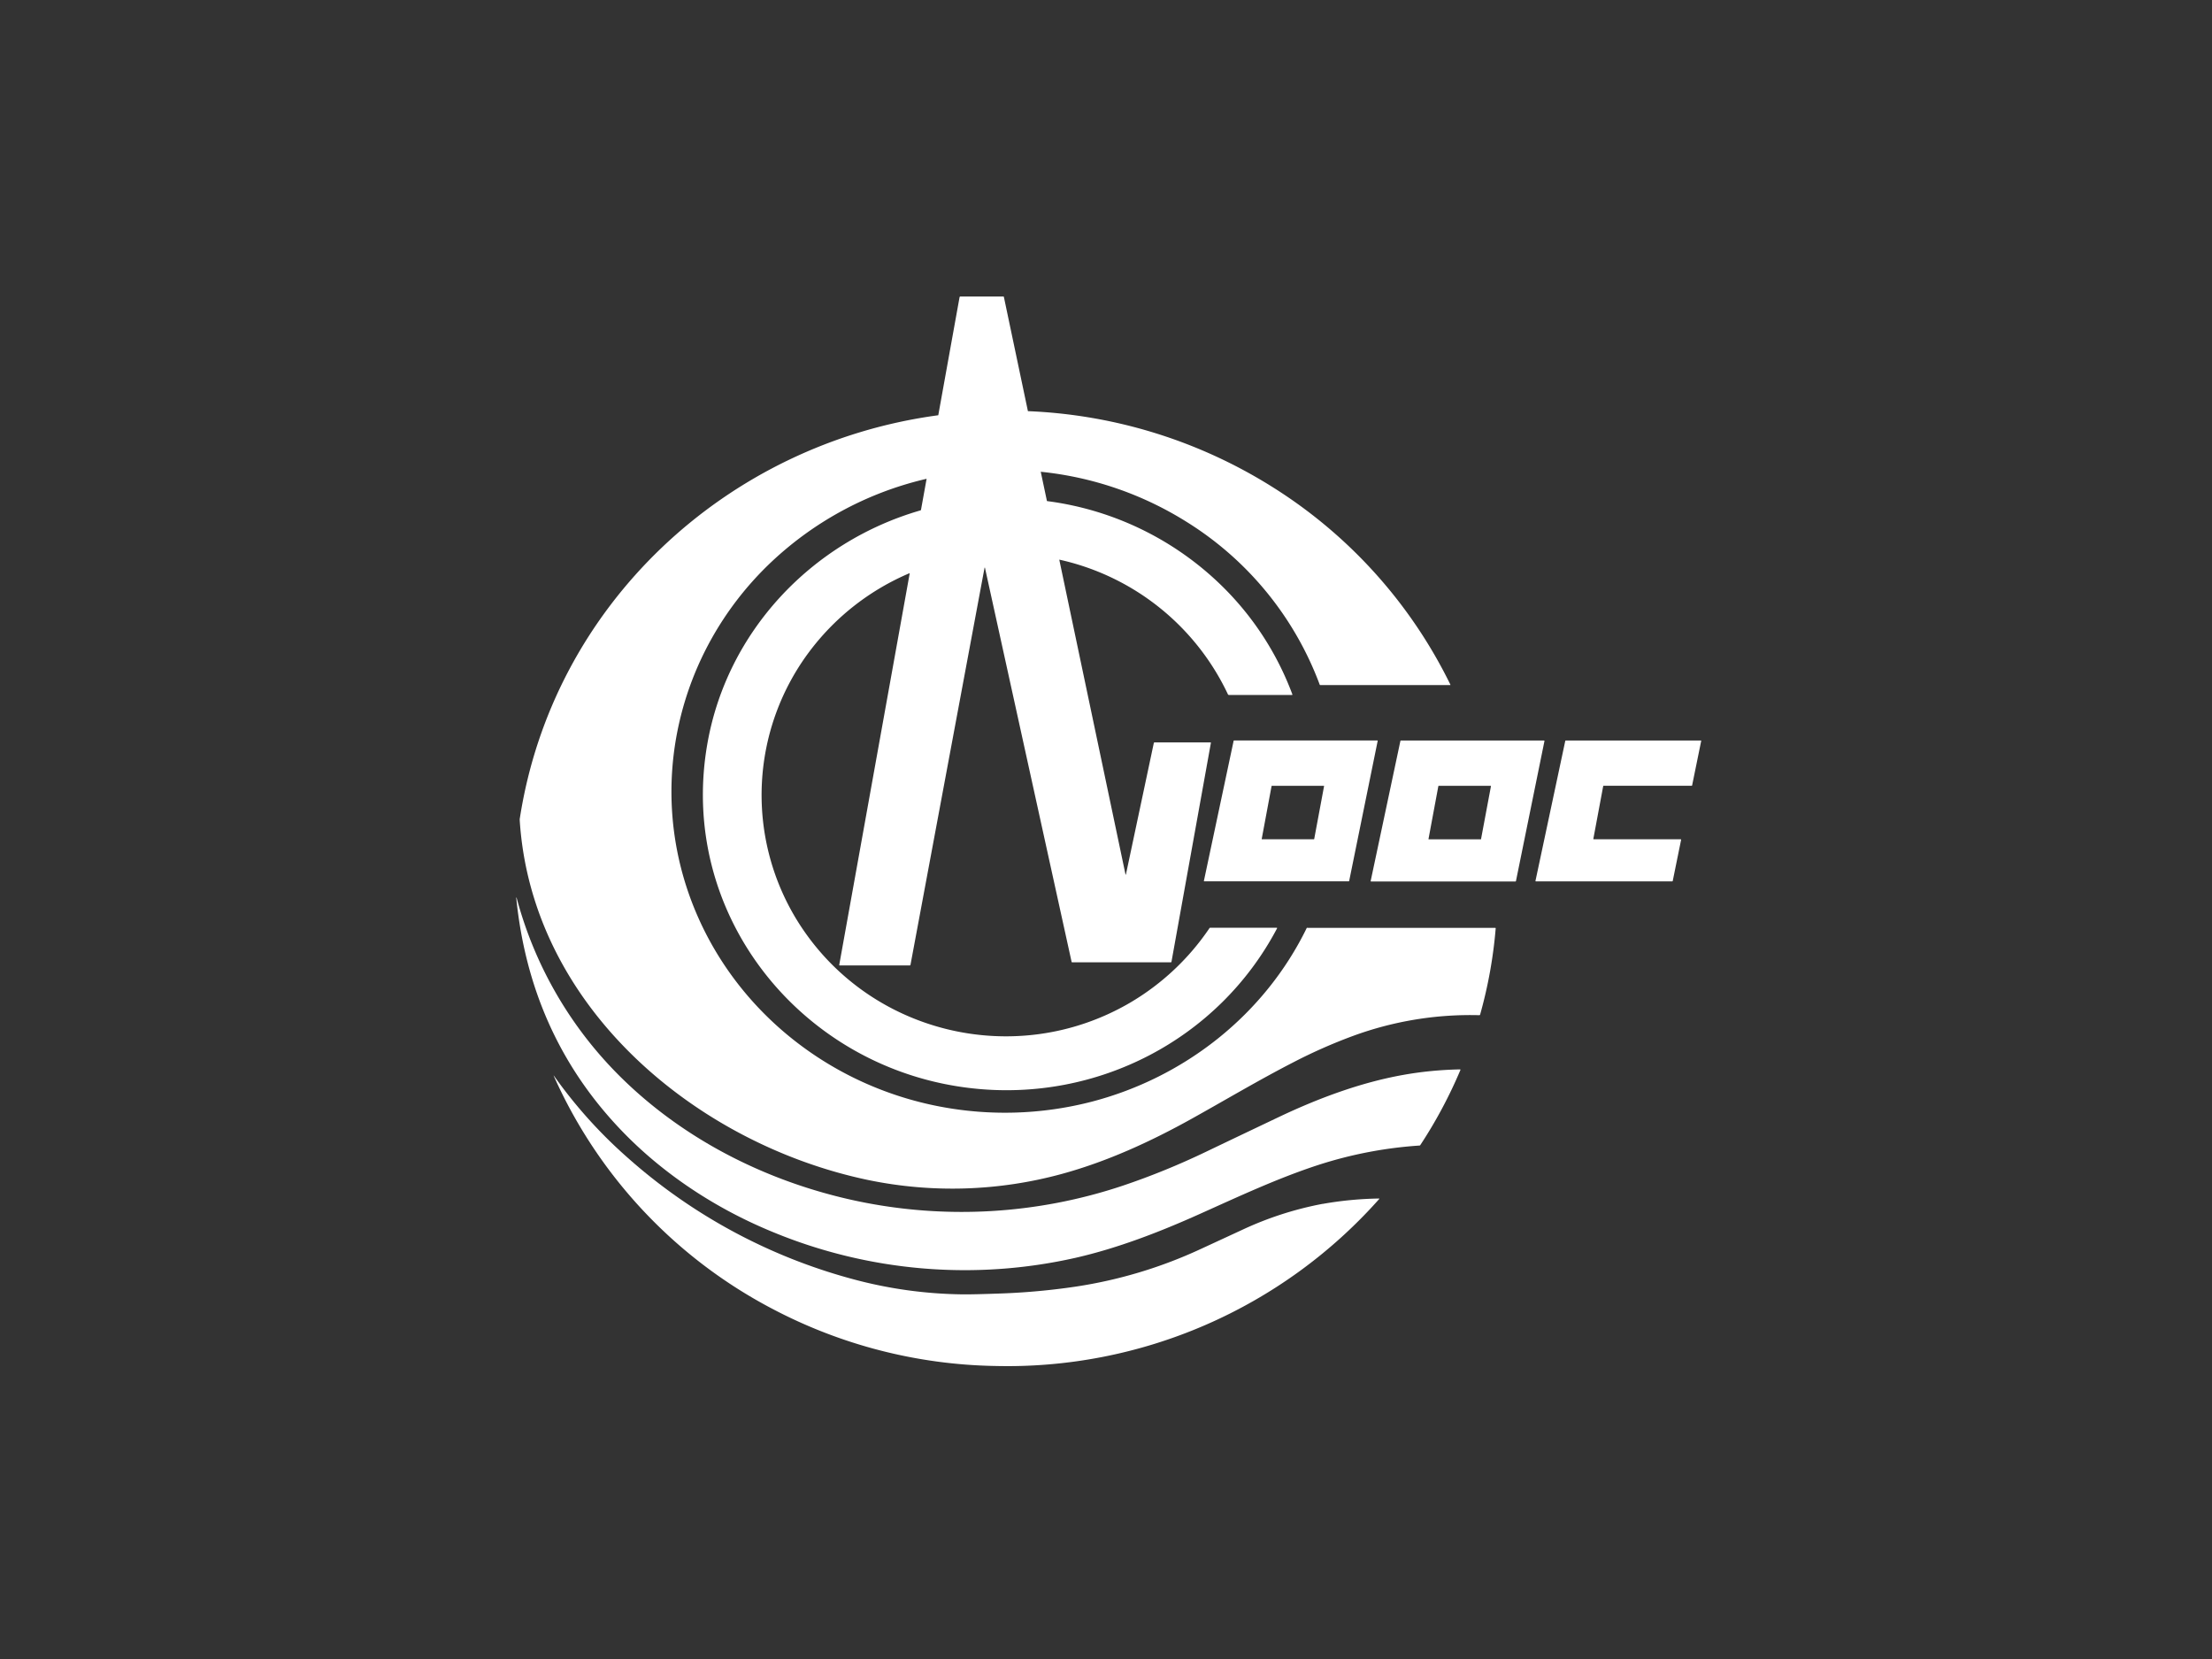
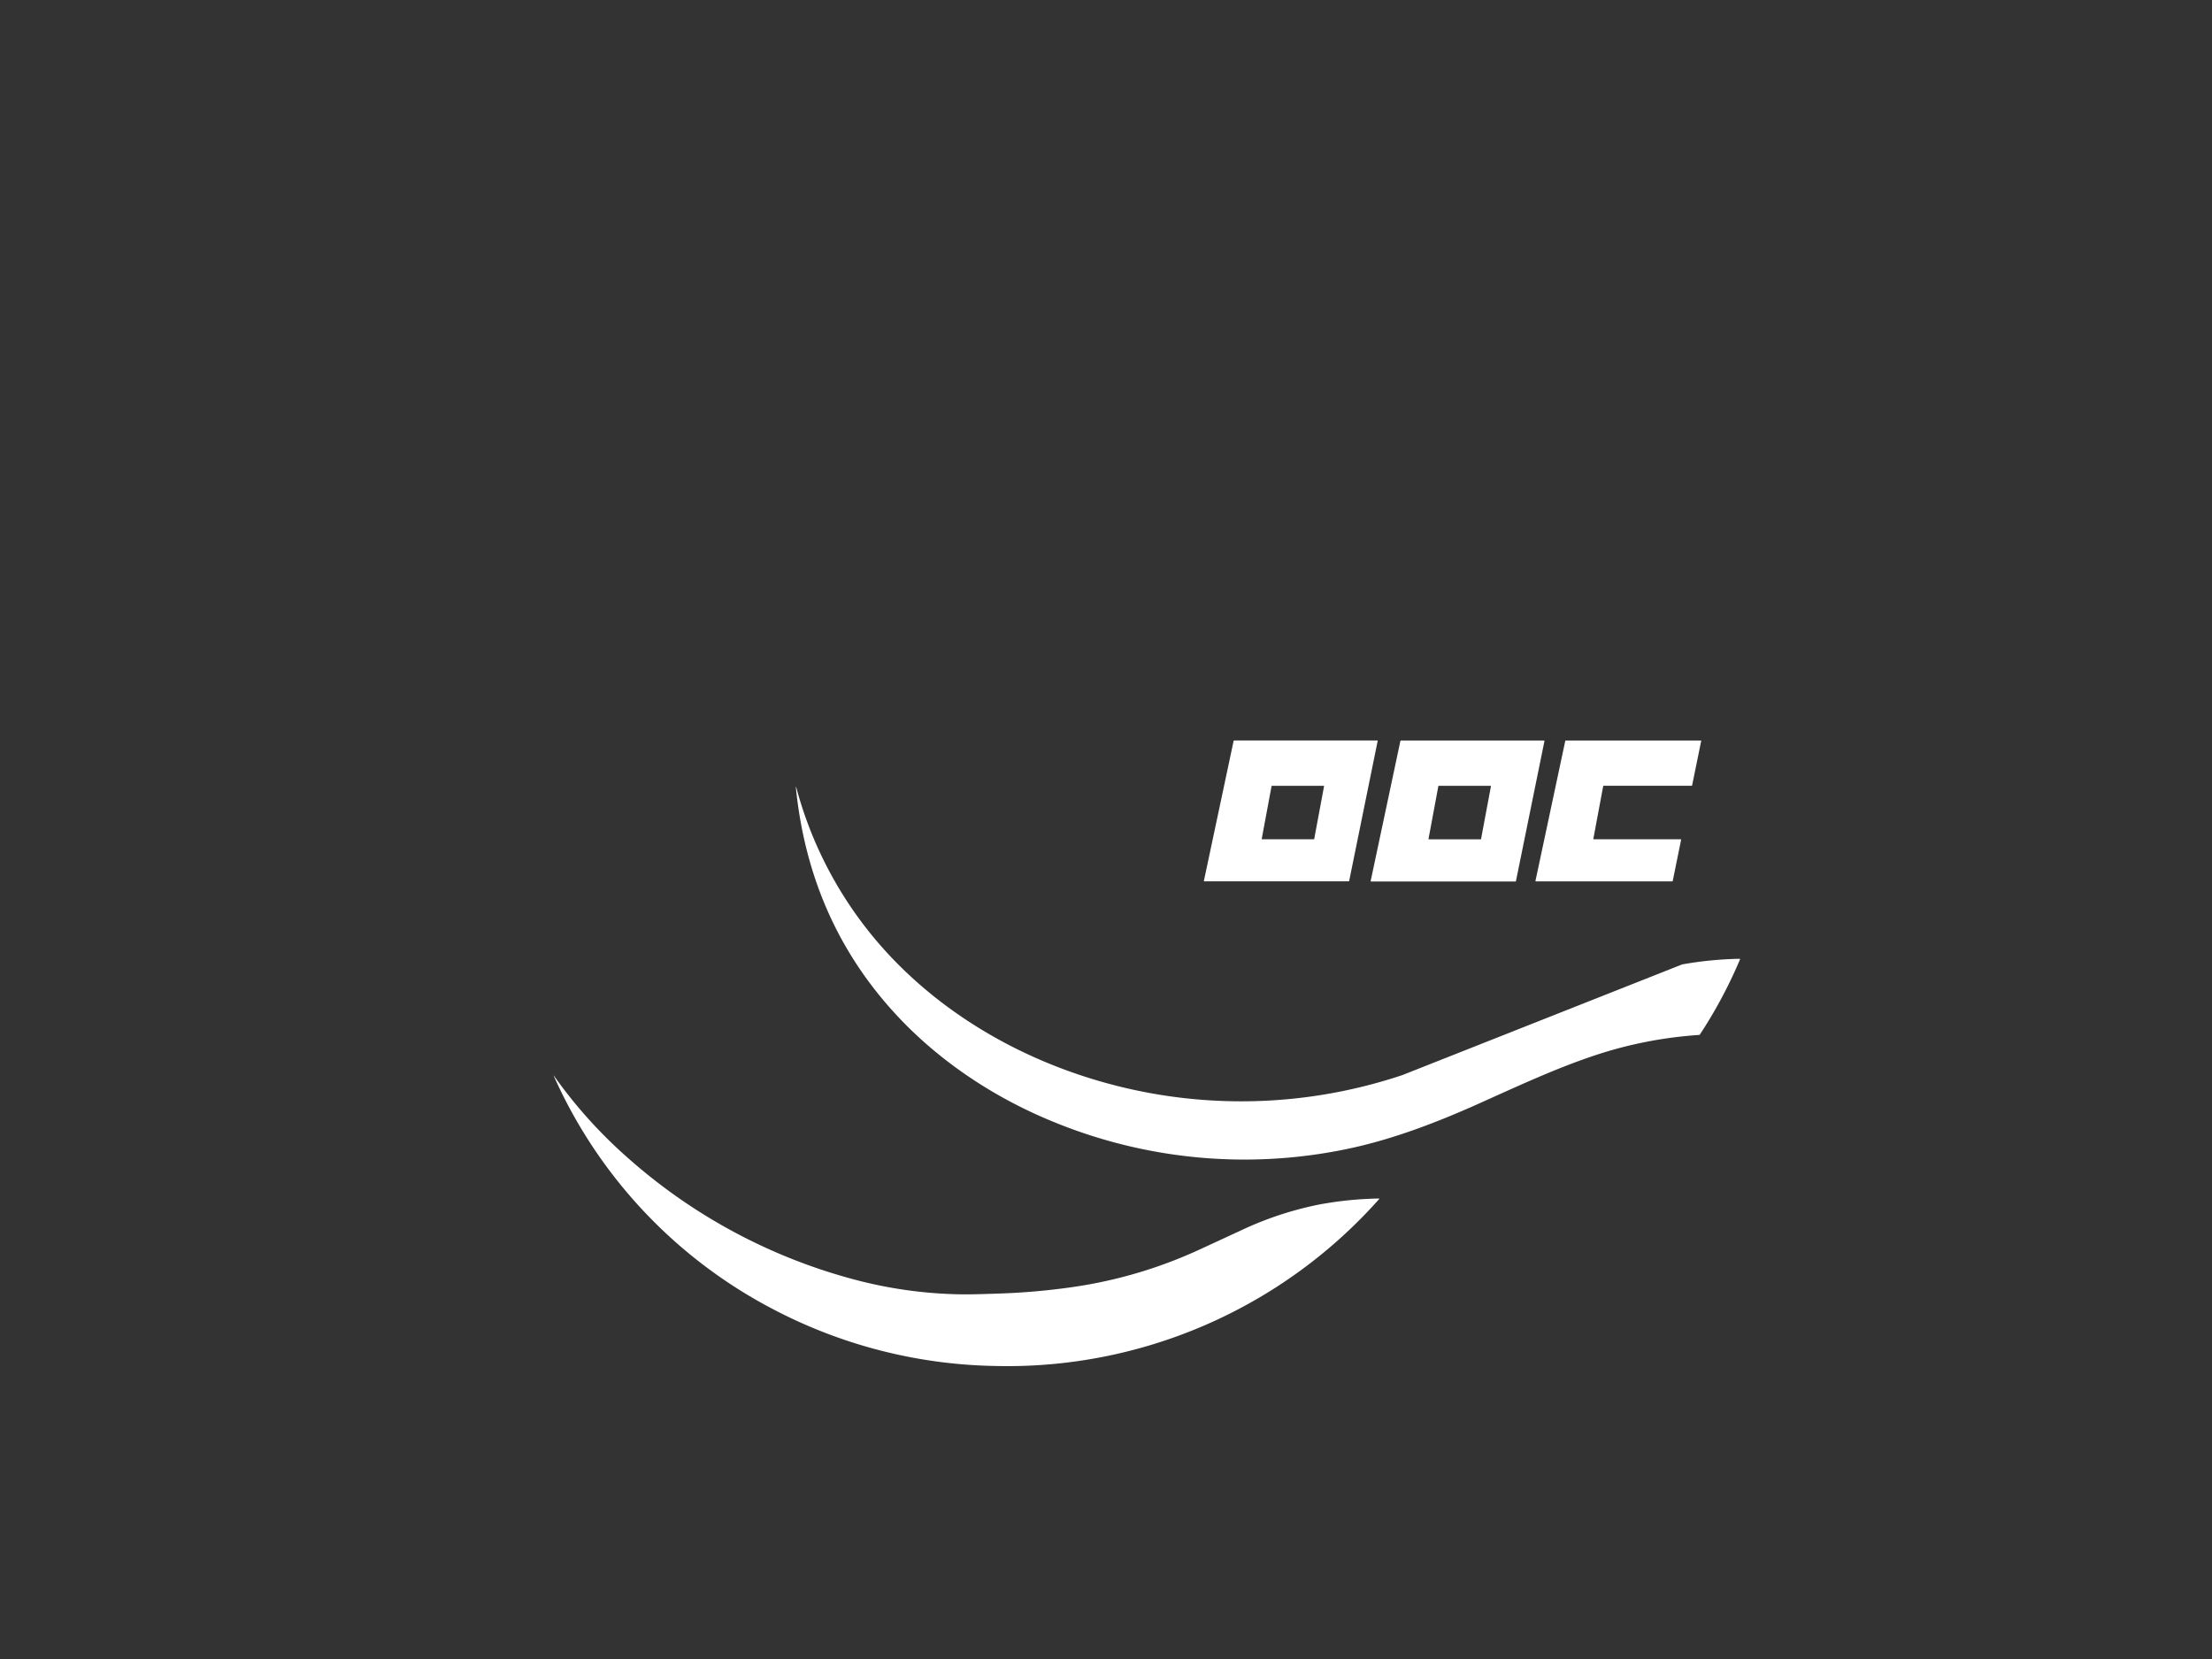
<svg xmlns="http://www.w3.org/2000/svg" width="40" height="30" fill="none">
  <rect width="100%" height="100%" fill="#333333" stroke="none" />
  <path fill="#FFF" d="m22.308 13.396-.538 2.535v.001c0 .003.003.006.006.005h2.615s.006-.002.006-.005l.516-2.535c0-.004-.002-.007-.006-.007h-2.592s-.006.002-.006.004Zm.686.819s.003-.005.007-.005h.937c.003 0 .007.004.005.008l-.178.954s-.003.005-.007.005h-.937c-.003 0-.007-.004-.005-.007Zm4.935-.817s-.003-.007-.007-.007h-2.591s-.006.002-.007.006l-.538 2.535v.001c0 .003.003.007.006.007h2.614s.006-.003.007-.006l.516-2.535v-.001Zm-1.146 1.775s-.003.005-.006.005h-.94c-.003 0-.005-.004-.005-.007l.178-.956s.003-.005.007-.005h.938c.003 0 .006.004.006.008l-.179.955Zm3.973-1.782h-2.444s-.006.002-.007.007l-.539 2.532v.001c0 .004.004.007.008.007h2.466s.007-.002.008-.006l.152-.746v-.001a.008.008 0 0 0-.008-.008H28.82c-.004 0-.007-.004-.007-.009l.178-.953s.003-.006.007-.006h1.594s.006-.002.007-.007l.164-.803v-.001c0-.005-.003-.008-.007-.008Z" />
-   <path fill="#FFF" d="M23.64 16.776s-.009.002-.011.007c-.767 1.571-2.213 2.705-3.895 3.141a6.264 6.264 0 0 1-2.738.086c-2.018-.385-3.741-1.76-4.482-3.689-.816-2.127-.258-4.503 1.361-6.088a6.102 6.102 0 0 1 2.881-1.575l-.101.559c-.001.007-.006.011-.012.013-1.97.57-3.503 2.195-3.854 4.233-.535 3.099 1.728 5.878 4.791 6.217 2.259.251 4.454-.882 5.514-2.894v-.003c0-.004-.004-.007-.007-.007h-1.201a.019.019 0 0 0-.015.008 4.455 4.455 0 0 1-1.446 1.354c-2.08 1.208-4.759.544-6.018-1.506a4.324 4.324 0 0 1 .261-4.891 4.421 4.421 0 0 1 1.777-1.375h.002c.002 0 .003.002.003.004l-1.274 7.079v.001c0 .004.003.008.007.008h1.271s.009-.004.01-.008l1.34-7.184.002-.002c.002 0 .003 0 .005.002l1.567 7.128s.005.008.009.008h1.785a.012.012 0 0 0 .012-.01l.713-3.959v-.001c0-.003-.003-.007-.007-.007h-1.014s-.01.004-.011.009l-.505 2.38-.003.004-.004-.004-1.197-5.689v-.001c0-.003.002-.004.004-.003a4.43 4.43 0 0 1 3.046 2.437.019.019 0 0 0 .016.009h1.143c.005-.002.007-.007.005-.011a5.372 5.372 0 0 0-1.284-1.97 5.53 5.53 0 0 0-3.147-1.524c-.004 0-.007-.003-.008-.007l-.111-.524a6.132 6.132 0 0 1 2.639.907 5.882 5.882 0 0 1 2.406 2.944c.001.004.005.006.01.006h2.351c.002-.001.003-.004.002-.007a8.757 8.757 0 0 0-3.227-3.58 8.996 8.996 0 0 0-4.413-1.366l-.435-2.067s-.003-.006-.007-.006h-.78c-.006 0-.012.005-.014.012l-.385 2.135c-3.832.515-6.966 3.428-7.566 7.284-.003.012-.003.023-.003.035.211 3.366 3.179 5.857 6.304 6.511a7.51 7.51 0 0 0 3.504-.112c.817-.224 1.601-.583 2.35-1 .626-.349 1.216-.701 1.841-1.022a9.423 9.423 0 0 1 1.067-.471 6.15 6.15 0 0 1 2.287-.376c.006 0 .011-.003.014-.01a8.27 8.27 0 0 0 .282-1.562c0-.003-.003-.007-.007-.007h-3.396Z" />
-   <path fill="#FFF" d="M25.362 19.44c-.761.137-1.515.418-2.219.751-.378.18-.824.392-1.335.637-.496.238-.998.442-1.502.612a9.185 9.185 0 0 1-4.811.278c-1.652-.35-3.21-1.146-4.379-2.35a7.137 7.137 0 0 1-1.775-3.137h-.006v.001c.161 1.62.772 3 1.834 4.138.773.829 1.754 1.477 2.804 1.908a9.082 9.082 0 0 0 5.482.466c.756-.173 1.509-.463 2.237-.79.696-.312 1.416-.65 2.148-.888a7.563 7.563 0 0 1 1.83-.351c.005 0 .01-.003.012-.006.284-.431.526-.885.727-1.36v-.003c0-.005-.003-.008-.008-.008-.351.007-.697.04-1.039.102Z" />
+   <path fill="#FFF" d="M25.362 19.44a9.185 9.185 0 0 1-4.811.278c-1.652-.35-3.21-1.146-4.379-2.35a7.137 7.137 0 0 1-1.775-3.137h-.006v.001c.161 1.62.772 3 1.834 4.138.773.829 1.754 1.477 2.804 1.908a9.082 9.082 0 0 0 5.482.466c.756-.173 1.509-.463 2.237-.79.696-.312 1.416-.65 2.148-.888a7.563 7.563 0 0 1 1.83-.351c.005 0 .01-.003.012-.006.284-.431.526-.885.727-1.36v-.003c0-.005-.003-.008-.008-.008-.351.007-.697.04-1.039.102Z" />
  <path fill="#FFF" d="M23.92 21.769a6.089 6.089 0 0 0-1.458.471l-.738.341a8.295 8.295 0 0 1-2.271.685c-.44.065-.879.106-1.318.123-.358.013-.604.019-.738.017a7.942 7.942 0 0 1-1.97-.274 10.054 10.054 0 0 1-4.076-2.196 8.546 8.546 0 0 1-1.335-1.484c0-.001-.003-.002-.004 0a8.792 8.792 0 0 0 3.946 4.211 8.965 8.965 0 0 0 4.029 1.038 8.99 8.99 0 0 0 6.955-3.021l.001-.003c0-.002-.002-.004-.006-.004a6.397 6.397 0 0 0-1.017.097Z" />
</svg>